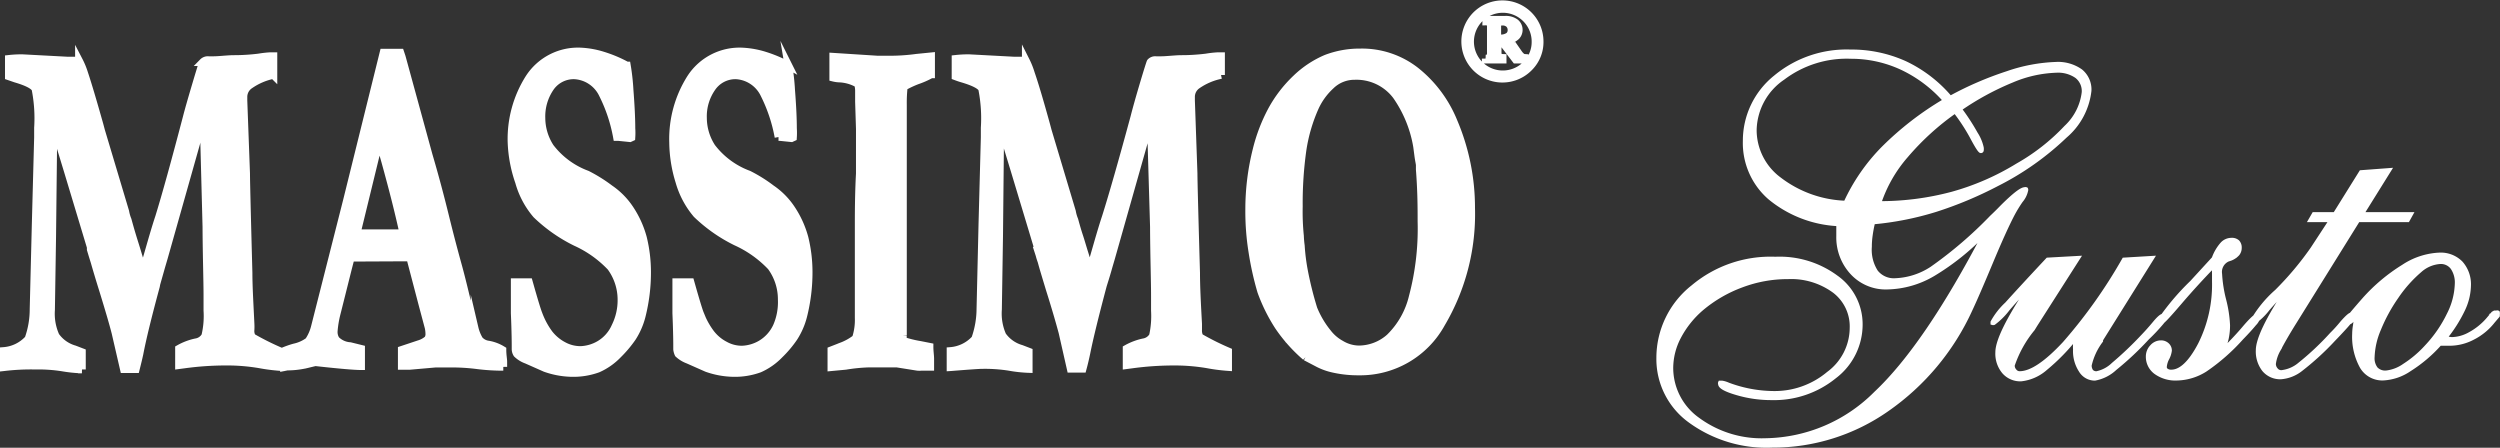
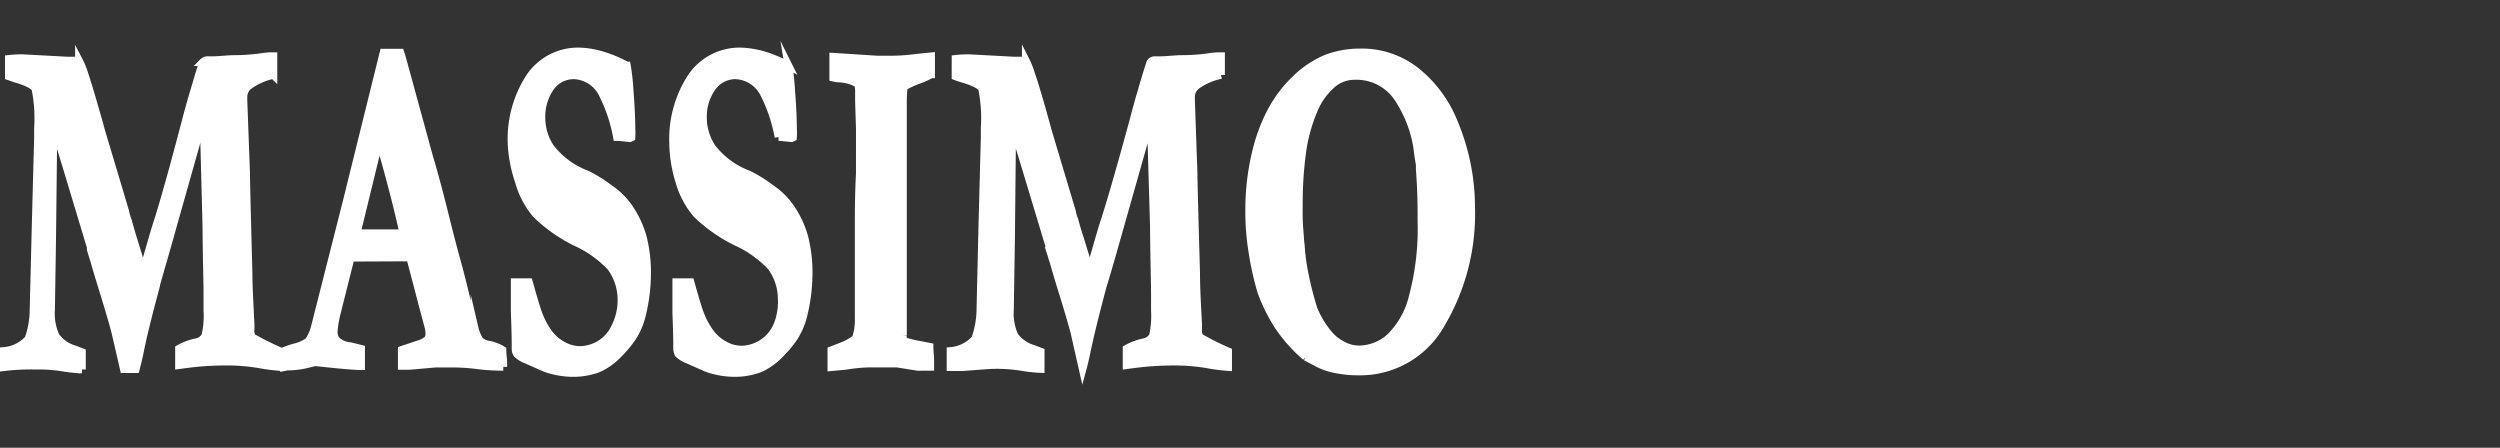
<svg xmlns="http://www.w3.org/2000/svg" width="325.211" height="58.246" viewBox="0 0 325.211 58.246">
  <rect x="0" y="0" width="325.211" height="58.246" fill="#333333" stroke="none" />
  <g id="Massimo_Gusto_Logo-w" data-name="Massimo Gusto Logo-w" transform="translate(0.5 0.561)">
-     <path id="Path_4" data-name="Path 4" d="M203.994,24.687a4.4,4.4,0,0,0-3.089,1.258,8.787,8.787,0,0,0-2.035,2.793,21.368,21.368,0,0,0-1.628,5.55,49.581,49.581,0,0,0-.481,7.4,30.985,30.985,0,0,0,.148,3.811,12.8,12.8,0,0,0,.111,1.276,25.9,25.9,0,0,0,.426,3.348,45.381,45.381,0,0,0,1.221,4.865,12.246,12.246,0,0,0,1.85,3.126,5.55,5.55,0,0,0,1.739,1.48,4.606,4.606,0,0,0,2.312.666,6.086,6.086,0,0,0,4.015-1.554,10.952,10.952,0,0,0,3-5.328,34.521,34.521,0,0,0,1.128-9.768c0-1.665,0-3.9-.222-6.752v-.573c0-.167-.111-.592-.2-1.276a16.169,16.169,0,0,0-2.849-7.751,6.494,6.494,0,0,0-5.439-2.571ZM190.3,42a31.69,31.69,0,0,1,.962-7.714,22,22,0,0,1,1.961-5.124,16.65,16.65,0,0,1,3.182-4.144,12.95,12.95,0,0,1,3.9-2.59,12.192,12.192,0,0,1,4.458-.8,11.34,11.34,0,0,1,7.252,2.442,16.225,16.225,0,0,1,4.865,6.53,28.6,28.6,0,0,1,2.294,11.266,27.953,27.953,0,0,1-3.885,15.04A12.043,12.043,0,0,1,204.53,63.13a14.523,14.523,0,0,1-3.2-.333,8.01,8.01,0,0,1-1.979-.685l-1.7-.888a20.238,20.238,0,0,1-3.533-3.959,22.2,22.2,0,0,1-2.257-4.551,39.573,39.573,0,0,1-1.147-5.161A33.027,33.027,0,0,1,190.3,42Zm-38.85,20.572V60.466a4.828,4.828,0,0,0,3.2-1.572,11.84,11.84,0,0,0,.684-3.885l.259-11.1.3-11.229V31.439a19.648,19.648,0,0,0-.333-5.069c-.2-.444-1.073-.888-2.572-1.332-.388-.111-.684-.222-.888-.3V22.467a15.669,15.669,0,0,1,1.739-.092l5.9.315h1.5a10.3,10.3,0,0,1,.666,1.665c.518,1.5,1.165,3.7,1.979,6.641l.222.832,3.145,10.508a5.191,5.191,0,0,0,.314,1.091c.2.74.407,1.461.629,2.127s.426,1.406.685,2.22.444,1.517.666,2.146c.185-.5.37-1.054.536-1.646.536-1.85,1.054-3.7,1.572-5.254q1.332-4.218,3.7-12.95c.24-.943.629-2.349,1.184-4.218s.87-2.849.925-2.96a.833.833,0,0,1,.722-.259h.629c.685,0,1.536-.111,2.516-.148a26.247,26.247,0,0,0,3.385-.2,13.652,13.652,0,0,1,1.443-.167h.481v2.442a8.325,8.325,0,0,0-3.089,1.313,1.85,1.85,0,0,0-.814,1.554v.462l.333,9.49q0,1.313.333,12.95c0,1.72.111,3.922.259,6.6v.777a1.85,1.85,0,0,0,.2.962,34.447,34.447,0,0,0,3.7,1.85c0,.333,0,.574,0,.74v1.295a23.568,23.568,0,0,1-2.719-.351,25.474,25.474,0,0,0-4.107-.352,40.7,40.7,0,0,0-5.679.37l-.7.092V60.17a7.845,7.845,0,0,1,2.2-.833,1.7,1.7,0,0,0,1.221-.832,12.024,12.024,0,0,0,.259-3.293c0-.684,0-1.276,0-1.85,0-2.164-.111-5.2-.13-9.065l-.315-10.767a19.989,19.989,0,0,0-.13-3.237l-5.032,17.76c-.111.407-.3,1.017-.536,1.85s-.518,1.7-.629,2.072c-1.018,3.829-1.739,6.752-2.146,8.787-.111.518-.259,1.2-.481,2.016h-1.554l-1.073-4.736c-.333-1.239-.87-3.126-1.665-5.642-.444-1.48-.814-2.664-1.055-3.57-.13-.37-.222-.666-.259-.832l-.259-.8a.7.7,0,0,0,0-.3l-3-9.953-1.85-6.068-.148,14.689-.148,9.509a7.085,7.085,0,0,0,.573,3.367,4.5,4.5,0,0,0,2.46,1.739l.962.37v2.257a17.91,17.91,0,0,1-2.534-.277,20.349,20.349,0,0,0-3.552-.24c-.37,0-1.684.092-4.014.277Zm-15.5,0v-2.2l1.332-.518a7.086,7.086,0,0,0,1.85-1.036,7.714,7.714,0,0,0,.37-2.664V43.7c0-4.088.148-6.2.148-6.308V31.587l-.111-3.533V26.7a3.258,3.258,0,0,0-.13-.98,5.291,5.291,0,0,0-2.516-.7,4.329,4.329,0,0,1-.7-.111V22.189l5.753.37h1.313a26,26,0,0,0,3.811-.24l1.85-.185v2.349a11.544,11.544,0,0,1-1.85.814,13.726,13.726,0,0,0-1.7.8,18.505,18.505,0,0,0-.111,2.331v29.97a4.271,4.271,0,0,0,0,.721,14.041,14.041,0,0,0,2.238.555l1.221.241c0,.629.092,1.147.092,1.554v1.054h-1.147a2.091,2.091,0,0,1-.536,0l-2.664-.425h-3.57a22.2,22.2,0,0,0-3.089.3Zm-5.587-39.238a28.655,28.655,0,0,1,.352,3.182c.166,2.127.24,3.792.24,4.976a9.252,9.252,0,0,1,0,1.2l-.2.092-1.443-.148h-.24a20.5,20.5,0,0,0-1.85-5.55,4.329,4.329,0,0,0-3.7-2.479,3.7,3.7,0,0,0-3.108,1.61,6.493,6.493,0,0,0-1.166,3.94,7.049,7.049,0,0,0,1.147,3.811,10.675,10.675,0,0,0,4.791,3.533,18.777,18.777,0,0,1,2.96,1.85,9.583,9.583,0,0,1,2.646,2.7,12.765,12.765,0,0,1,1.665,3.7,18.741,18.741,0,0,1,.536,4.421,23.181,23.181,0,0,1-.7,5.735,9.472,9.472,0,0,1-1.221,2.812,14.1,14.1,0,0,1-1.85,2.2,8.288,8.288,0,0,1-2.627,1.85,9.361,9.361,0,0,1-3.5.555,10.933,10.933,0,0,1-3.348-.629l-2.423-1.073a3.811,3.811,0,0,1-1.276-.777,1.961,1.961,0,0,1-.166-.592V59.8c0-.241,0-1.646-.111-4.255V51.512h1.85c.648,2.294,1.073,3.7,1.258,4.144a10.194,10.194,0,0,0,1.369,2.5,5.55,5.55,0,0,0,1.85,1.554,4.5,4.5,0,0,0,2.257.573,5.236,5.236,0,0,0,2.4-.7,5.18,5.18,0,0,0,2.109-2.349,7.918,7.918,0,0,0,.629-3.478,7.178,7.178,0,0,0-1.387-4.255,14.5,14.5,0,0,0-4.551-3.237,20.183,20.183,0,0,1-5.124-3.589,11.34,11.34,0,0,1-2.257-4.236,17.668,17.668,0,0,1-.814-5.106,14.8,14.8,0,0,1,2.294-8.38,7.566,7.566,0,0,1,6.752-3.441,11.618,11.618,0,0,1,2.867.518A17.113,17.113,0,0,1,130.364,23.336Zm-21.016,0a28.658,28.658,0,0,1,.352,3.182c.166,2.127.24,3.792.24,4.976a9.252,9.252,0,0,1,0,1.2l-.2.092-1.443-.148h-.24a20.5,20.5,0,0,0-1.85-5.55,4.329,4.329,0,0,0-3.7-2.479,3.7,3.7,0,0,0-3.126,1.61,6.623,6.623,0,0,0-1.147,3.94,7.049,7.049,0,0,0,1.147,3.811,10.674,10.674,0,0,0,4.791,3.533,19.646,19.646,0,0,1,2.96,1.85,9.583,9.583,0,0,1,2.646,2.7,12.766,12.766,0,0,1,1.665,3.7,18.74,18.74,0,0,1,.537,4.421,23.181,23.181,0,0,1-.7,5.735,9.472,9.472,0,0,1-1.221,2.812,15.208,15.208,0,0,1-1.85,2.2,8.288,8.288,0,0,1-2.627,1.85,9.361,9.361,0,0,1-3.5.555,10.933,10.933,0,0,1-3.348-.629l-2.423-1.073a3.5,3.5,0,0,1-1.258-.777,1.2,1.2,0,0,1-.185-.592V59.8c0-.241,0-1.646-.111-4.255V51.512H96.6c.647,2.294,1.073,3.7,1.258,4.144a10.194,10.194,0,0,0,1.369,2.553,5.735,5.735,0,0,0,1.85,1.554,4.625,4.625,0,0,0,2.275.574,5.235,5.235,0,0,0,2.4-.7,5.05,5.05,0,0,0,2.09-2.349,7.677,7.677,0,0,0,.8-3.478,7.178,7.178,0,0,0-1.388-4.255,14.5,14.5,0,0,0-4.551-3.237,20.183,20.183,0,0,1-5.124-3.589,11.1,11.1,0,0,1-2.257-4.236,17.667,17.667,0,0,1-.981-5.161,14.8,14.8,0,0,1,2.294-8.38,7.566,7.566,0,0,1,6.752-3.441,11.378,11.378,0,0,1,2.849.518,16.651,16.651,0,0,1,3.108,1.313ZM74.2,45.148h6.068c-.407-1.85-.925-4-1.572-6.438s-1.165-4.31-1.572-5.55ZM64.745,62.575V60.466A11.654,11.654,0,0,1,66.1,60a4.773,4.773,0,0,0,1.85-.832,5.846,5.846,0,0,0,.814-1.85L72.922,40.93l4.773-19.277h2.183l.185.555,3.5,12.783c.8,2.719,1.5,5.346,2.127,7.9s1.184,4.643,1.628,6.253c.277.98.647,2.423,1.11,4.366.241,1.073.61,2.386,1.11,3.977A5.365,5.365,0,0,0,90.145,59a1.85,1.85,0,0,0,1.165.629,5.217,5.217,0,0,1,1.85.7c0,.684.111,1.2.111,1.535v.666a26.8,26.8,0,0,1-3.289-.2,26.159,26.159,0,0,0-3.223-.222H84.466l-3.422.3h-.98v-2.09l2.22-.74a3.053,3.053,0,0,0,1.165-.629,1.166,1.166,0,0,0,.2-.7,4.4,4.4,0,0,0-.093-.832l-.814-3.052-1.591-6.068-7.714.037c-.278.98-.869,3.422-1.85,7.289a13.487,13.487,0,0,0-.37,2.238A1.85,1.85,0,0,0,71.5,59a2.849,2.849,0,0,0,1.85.832l1.424.352v2.257c-.832,0-2.812-.167-5.957-.518l-.832.2a11.229,11.229,0,0,1-2.83.37Zm-36.445,0V60.466a4.828,4.828,0,0,0,3.2-1.572,11.507,11.507,0,0,0,.666-3.885l.277-11.1.3-11.229V31.439a19.647,19.647,0,0,0-.333-5.069c-.222-.444-1.073-.888-2.59-1.332l-.869-.3V22.467a15.41,15.41,0,0,1,1.739-.092l5.9.314h1.48a10.137,10.137,0,0,1,.685,1.665c.5,1.5,1.147,3.7,1.979,6.641l.222.832L44.1,42.336a5.192,5.192,0,0,0,.314,1.091c.2.74.407,1.461.61,2.127s.444,1.406.685,2.22.462,1.517.684,2.146c.185-.5.351-1.054.536-1.646.536-1.85,1.054-3.7,1.572-5.254q1.3-4.218,3.589-12.95c.24-.943.647-2.349,1.2-4.218s.869-2.849.907-2.96a.888.888,0,0,1,.74-.259h.61c.7,0,1.535-.111,2.516-.148a26.57,26.57,0,0,0,3.4-.2,13.6,13.6,0,0,1,1.424-.167h.481v2.442A8.232,8.232,0,0,0,60.3,25.871a1.85,1.85,0,0,0-.832,1.554v.462l.351,9.49q0,1.313.314,12.95c0,1.72.13,3.922.259,6.6a7.192,7.192,0,0,1,0,.777,1.61,1.61,0,0,0,.2.962,34.446,34.446,0,0,0,3.7,1.85v2.035a23.68,23.68,0,0,1-2.738-.351,25.307,25.307,0,0,0-4.107-.352,40.423,40.423,0,0,0-5.661.37l-.7.092V60.17a7.7,7.7,0,0,1,2.183-.833A1.665,1.665,0,0,0,54.5,58.5a11.1,11.1,0,0,0,.278-3.293v-1.85c0-2.164-.111-5.2-.13-9.065L54.366,33.53a17.516,17.516,0,0,0-.148-3.237L49.2,48.052c-.111.407-.3,1.017-.536,1.85a13,13,0,0,0-.573,2.127c-1.036,3.829-1.757,6.752-2.146,8.787-.111.518-.277,1.2-.481,2.016H43.914L42.822,58.1c-.314-1.239-.869-3.126-1.646-5.642-.463-1.48-.814-2.664-1.073-3.57l-.259-.832-.241-.8v-.3l-3-9.953-1.85-6.068L34.59,45.629l-.148,9.509a7.049,7.049,0,0,0,.592,3.367,4.5,4.5,0,0,0,2.46,1.739l.962.37v2.257a18.5,18.5,0,0,1-2.516-.259,20.239,20.239,0,0,0-3.552-.241,29.63,29.63,0,0,0-4.051.2Z" transform="translate(-28.3 -15.369)" fill="#fff" stroke="#fff" stroke-miterlimit="10" stroke-width="1" fill-rule="evenodd" />
-     <path id="Path_5" data-name="Path 5" d="M162.112,83.43h.259a2.609,2.609,0,0,0,.647.111,5,5,0,0,0,2.331-.666,8.4,8.4,0,0,0,2.312-1.85l.7-.832.2-.111h.259a.185.185,0,0,1,.166,0,.425.425,0,0,1,0,.24.574.574,0,0,1,0,.2h0l-.629.74a7.789,7.789,0,0,1-2.627,2.146,6.549,6.549,0,0,1-3.071.758h-1.221a18.259,18.259,0,0,1-3.922,3.33,6.66,6.66,0,0,1-3.459,1.184,3.108,3.108,0,0,1-2.775-1.5,8.066,8.066,0,0,1-1-4.292,6.827,6.827,0,0,1,.111-1.147,6.065,6.065,0,0,1,.314-1.424,5.936,5.936,0,0,1-.74.869.777.777,0,0,1-.481.259h-.2a.2.2,0,0,1,0-.185,1.85,1.85,0,0,1,.426-.7c.3-.37.906-1.091,1.85-2.164a23.07,23.07,0,0,1,5.106-4.292,9.25,9.25,0,0,1,4.717-1.554,3.7,3.7,0,0,1,2.812,1.091,4.181,4.181,0,0,1,1.036,2.96,7.6,7.6,0,0,1-.74,3.071A18.279,18.279,0,0,1,162.112,83.43ZM152.7,85.89a2.238,2.238,0,0,0,.426,1.5,1.646,1.646,0,0,0,1.313.5,5.032,5.032,0,0,0,2.368-.907,14.263,14.263,0,0,0,2.886-2.442,16.65,16.65,0,0,0,2.886-4.181,9.4,9.4,0,0,0,1.054-4,3.4,3.4,0,0,0-.555-2.072,1.85,1.85,0,0,0-1.572-.758,4.347,4.347,0,0,0-2.664,1.128,17.038,17.038,0,0,0-3.034,3.422,21.257,21.257,0,0,0-2.275,4.181A10.064,10.064,0,0,0,152.7,85.89Zm-10.434-9.675c-1.036,1.017-2.09,2.146-3.182,3.4a8.145,8.145,0,0,1-1.961,1.85h-.167a.166.166,0,0,1,0-.13,15.114,15.114,0,0,1,3.237-4,40.366,40.366,0,0,0,4.662-5.55l2.423-3.7h-2.7l.463-.8h2.738l3.4-5.457,3.7-.277-3.57,5.735h6.4l-.444.8h-6.456l-8.343,13.412c-.888,1.424-1.536,2.571-1.979,3.422a4.884,4.884,0,0,0-.629,1.85,1.11,1.11,0,0,0,.277.74.851.851,0,0,0,.684.333,4.4,4.4,0,0,0,2.4-1.036,35.52,35.52,0,0,0,4.126-3.885,17.965,17.965,0,0,0,1.387-1.535c.61-.685,1-1.036,1.165-1.036a.407.407,0,0,1,.24,0,.24.24,0,0,1,0,.2,1.684,1.684,0,0,1-.463.814c-.314.388-1,1.147-2.09,2.275a34.873,34.873,0,0,1-4.255,3.885,4.773,4.773,0,0,1-2.571,1,2.757,2.757,0,0,1-2.2-.962A3.866,3.866,0,0,1,137.748,85c0-1.424,1.277-4.088,3.867-8.01ZM131.976,74.05c-1.424,1.461-2.9,3.071-4.421,4.847s-2.349,2.664-2.608,2.664a.241.241,0,0,1-.185,0,.278.278,0,0,1,0-.148,32.226,32.226,0,0,1,4.4-5.254l2.849-3.108a5.753,5.753,0,0,1,1.073-1.85,1.647,1.647,0,0,1,1.221-.574,1.129,1.129,0,0,1,.832.259,1.073,1.073,0,0,1,.277.8,1.258,1.258,0,0,1-.277.8,2.479,2.479,0,0,1-.888.61l-.389.13a1.749,1.749,0,0,0-1,1.85,17.5,17.5,0,0,0,.518,3.33,16.057,16.057,0,0,1,.518,3.348,8.2,8.2,0,0,1-.166,1.665,7.845,7.845,0,0,1-.555,1.647c.869-.851,1.85-1.85,2.756-2.923s1.517-1.628,1.683-1.628a.388.388,0,0,1,.222,0,.24.24,0,0,1,0,.2,1.85,1.85,0,0,1-.5.851c-.315.388-.87,1.017-1.684,1.85a25.66,25.66,0,0,1-4.717,4.144,7.178,7.178,0,0,1-3.7,1.128,4.4,4.4,0,0,1-2.756-.8,2.516,2.516,0,0,1-1.036-2.109,1.85,1.85,0,0,1,.518-1.258,1.591,1.591,0,0,1,1.2-.555,1.184,1.184,0,0,1,.832.314,1.017,1.017,0,0,1,.333.759A2.923,2.923,0,0,1,126,86.057a2.83,2.83,0,0,0-.333,1.128.518.518,0,0,0,.222.426,1,1,0,0,0,.611.166q1.85,0,3.7-3.5a17.279,17.279,0,0,0,1.85-8.232q0-.333,0-.777c0-.3,0-.647-.037-1.221Zm-14.6,9.583v.148a8.306,8.306,0,0,0-1.48,3.182,1.277,1.277,0,0,0,.222.759.851.851,0,0,0,.666.259,4.329,4.329,0,0,0,2.164-1.147,45.564,45.564,0,0,0,3.885-3.7c.444-.462.943-1.018,1.48-1.665s.906-.962,1.091-.962a.388.388,0,0,1,.222,0,.185.185,0,0,1,0,.148,1.572,1.572,0,0,1-.388.814,24.493,24.493,0,0,1-1.85,1.961,39.107,39.107,0,0,1-4.2,3.94,5.18,5.18,0,0,1-2.627,1.332,2.146,2.146,0,0,1-1.85-1.054,4.625,4.625,0,0,1-.74-2.756,4.85,4.85,0,0,1,0-.685,5.191,5.191,0,0,1,.166-.925,26.436,26.436,0,0,1-4,4.107,5.753,5.753,0,0,1-3.182,1.406,2.831,2.831,0,0,1-2.238-.962,3.7,3.7,0,0,1-.851-2.571c0-1.48,1.387-4.292,4.125-8.417l.426-.61c-1.018,1-2.053,2.127-3.145,3.385a9.29,9.29,0,0,1-1.85,1.85.3.3,0,0,1-.185,0s0,0,0-.13a9.435,9.435,0,0,1,1.85-2.368q1.85-2.054,5.328-5.772l4-.222-5.55,8.695-.352.573a14.8,14.8,0,0,0-2.627,4.717.98.98,0,0,0,.259.7.777.777,0,0,0,.629.314c1.5,0,3.441-1.313,5.846-3.9A66.009,66.009,0,0,0,120.339,73.2l3.7-.222ZM102.265,69.721a31.708,31.708,0,0,1-6.715,5.4,12.191,12.191,0,0,1-5.975,1.72,5.957,5.957,0,0,1-4.551-1.85,6.79,6.79,0,0,1-1.85-4.828V68.611a15.114,15.114,0,0,1-8.917-3.441,9.435,9.435,0,0,1-3.237-7.4A10.6,10.6,0,0,1,75,49.464a14.467,14.467,0,0,1,9.749-3.33,16.909,16.909,0,0,1,7.141,1.5,17.427,17.427,0,0,1,5.864,4.514,43.548,43.548,0,0,1,7.4-3.2,21.552,21.552,0,0,1,6.327-1.2,5.125,5.125,0,0,1,3.256.925,3.108,3.108,0,0,1,1.128,2.571,9.083,9.083,0,0,1-3.163,5.92,36.629,36.629,0,0,1-8.824,6.234A49.948,49.948,0,0,1,95.79,66.78a39.164,39.164,0,0,1-8.066,1.591,15.907,15.907,0,0,0-.314,1.646,10.469,10.469,0,0,0-.111,1.517,5.272,5.272,0,0,0,.814,3.256,2.923,2.923,0,0,0,2.479,1.092,9.25,9.25,0,0,0,4.754-1.535,53.448,53.448,0,0,0,7.77-6.66c.333-.314.777-.74,1.332-1.313,1.554-1.554,2.553-2.331,2.978-2.331a.222.222,0,0,1,.2,0,.24.24,0,0,1,0,.185,3.015,3.015,0,0,1-.666,1.332,17.517,17.517,0,0,0-1.054,1.72c-.685,1.295-1.628,3.367-2.812,6.2s-2.09,4.939-2.719,6.271a31.949,31.949,0,0,1-10.8,12.95,25.9,25.9,0,0,1-14.985,4.717,16.927,16.927,0,0,1-10.674-3.2A9.934,9.934,0,0,1,59.77,86a11.765,11.765,0,0,1,4.495-9.249A15.706,15.706,0,0,1,75,73.088a12.413,12.413,0,0,1,7.918,2.4A7.492,7.492,0,0,1,86.1,81.672a8.51,8.51,0,0,1-3.385,6.771A12.487,12.487,0,0,1,74.5,91.237a15.763,15.763,0,0,1-4.514-.647c-1.462-.426-2.183-.832-2.183-1.2a.222.222,0,0,1,0-.185h.24a3.052,3.052,0,0,1,.8.24,17.094,17.094,0,0,0,5.79,1.11,10.841,10.841,0,0,0,7.252-2.534,7.4,7.4,0,0,0,3.034-5.9,5.772,5.772,0,0,0-2.22-4.773,9.435,9.435,0,0,0-6.049-1.85,16.946,16.946,0,0,0-6.031,1.091,17.408,17.408,0,0,0-5.217,3.034,12.524,12.524,0,0,0-2.941,3.7,8.713,8.713,0,0,0-1,4.014,8.214,8.214,0,0,0,3.478,6.66,13.968,13.968,0,0,0,8.787,2.7,20.609,20.609,0,0,0,14.319-6.1q6.53-6.123,14.226-20.868ZM88.519,65.855a36.093,36.093,0,0,0,9.453-1.221,33,33,0,0,0,8.51-3.7,26.733,26.733,0,0,0,6.308-4.939,7.4,7.4,0,0,0,2.312-4.551,2.423,2.423,0,0,0-.925-2.072,4.218,4.218,0,0,0-2.645-.722,15.947,15.947,0,0,0-5.716,1.277,35.685,35.685,0,0,0-6.808,3.7,27.584,27.584,0,0,1,2.072,3.182,5.55,5.55,0,0,1,.777,1.85,1.369,1.369,0,0,1,0,.333.115.115,0,0,1-.13.111c-.13,0-.518-.592-1.184-1.85a24.365,24.365,0,0,0-2.164-3.311,33.892,33.892,0,0,0-6.327,5.753,17.908,17.908,0,0,0-3.533,6.16Zm-4.421,0a24.845,24.845,0,0,1,4.921-7.141,40.274,40.274,0,0,1,8.029-6.2,17.3,17.3,0,0,0-5.55-4.2,15.614,15.614,0,0,0-6.66-1.48,13.727,13.727,0,0,0-8.824,2.756,8.362,8.362,0,0,0-3.7,6.771,7.937,7.937,0,0,0,3.219,6.364A14.93,14.93,0,0,0,84.1,65.8Z" transform="translate(155.449 -40)" fill="#fff" stroke="#fff" stroke-miterlimit="10" stroke-width="0.5" />
-     <path id="Path_6" data-name="Path 6" d="M135.2,22.617h.352a1.85,1.85,0,0,0,1.147-.3.98.98,0,0,0,.352-.8,1.092,1.092,0,0,0-.314-.777,1.221,1.221,0,0,0-.888-.3,1.85,1.85,0,0,0-.648.129Zm-1.424-2.423h2.442a2.072,2.072,0,0,1,1.332.37,1.2,1.2,0,0,1,.444.925,1.166,1.166,0,0,1-.333.851,2.017,2.017,0,0,1-1.036.5l1.369,1.757a1.98,1.98,0,0,0,.425.444.7.7,0,0,0,.333.111v.222H137.6l-1.85-2.423h-.5v1.332c0,.37,0,.592.13.684a.9.9,0,0,0,.518.185v.222h-2.2v-.13a.721.721,0,0,0,.536-.185,1.166,1.166,0,0,0,.129-.647v-3.2a1.054,1.054,0,0,0-.13-.61.629.629,0,0,0-.462-.185Zm6.4,2.812a4.255,4.255,0,1,0-1.239,3.034A4.126,4.126,0,0,0,140.174,23.006Zm.536,0a4.662,4.662,0,0,1-1.406,3.422,4.841,4.841,0,1,1,1.406-3.423Z" transform="translate(59.071 -18.183)" fill="#fff" stroke="#fff" stroke-miterlimit="10" stroke-width="1" fill-rule="evenodd" />
+     <path id="Path_4" data-name="Path 4" d="M203.994,24.687a4.4,4.4,0,0,0-3.089,1.258,8.787,8.787,0,0,0-2.035,2.793,21.368,21.368,0,0,0-1.628,5.55,49.581,49.581,0,0,0-.481,7.4,30.985,30.985,0,0,0,.148,3.811,12.8,12.8,0,0,0,.111,1.276,25.9,25.9,0,0,0,.426,3.348,45.381,45.381,0,0,0,1.221,4.865,12.246,12.246,0,0,0,1.85,3.126,5.55,5.55,0,0,0,1.739,1.48,4.606,4.606,0,0,0,2.312.666,6.086,6.086,0,0,0,4.015-1.554,10.952,10.952,0,0,0,3-5.328,34.521,34.521,0,0,0,1.128-9.768c0-1.665,0-3.9-.222-6.752v-.573c0-.167-.111-.592-.2-1.276a16.169,16.169,0,0,0-2.849-7.751,6.494,6.494,0,0,0-5.439-2.571ZM190.3,42a31.69,31.69,0,0,1,.962-7.714,22,22,0,0,1,1.961-5.124,16.65,16.65,0,0,1,3.182-4.144,12.95,12.95,0,0,1,3.9-2.59,12.192,12.192,0,0,1,4.458-.8,11.34,11.34,0,0,1,7.252,2.442,16.225,16.225,0,0,1,4.865,6.53,28.6,28.6,0,0,1,2.294,11.266,27.953,27.953,0,0,1-3.885,15.04A12.043,12.043,0,0,1,204.53,63.13a14.523,14.523,0,0,1-3.2-.333,8.01,8.01,0,0,1-1.979-.685l-1.7-.888a20.238,20.238,0,0,1-3.533-3.959,22.2,22.2,0,0,1-2.257-4.551,39.573,39.573,0,0,1-1.147-5.161A33.027,33.027,0,0,1,190.3,42Zm-38.85,20.572V60.466a4.828,4.828,0,0,0,3.2-1.572,11.84,11.84,0,0,0,.684-3.885l.259-11.1.3-11.229V31.439a19.648,19.648,0,0,0-.333-5.069c-.2-.444-1.073-.888-2.572-1.332-.388-.111-.684-.222-.888-.3V22.467a15.669,15.669,0,0,1,1.739-.092l5.9.315h1.5a10.3,10.3,0,0,1,.666,1.665c.518,1.5,1.165,3.7,1.979,6.641l.222.832,3.145,10.508a5.191,5.191,0,0,0,.314,1.091c.2.74.407,1.461.629,2.127s.426,1.406.685,2.22.444,1.517.666,2.146c.185-.5.37-1.054.536-1.646.536-1.85,1.054-3.7,1.572-5.254q1.332-4.218,3.7-12.95c.24-.943.629-2.349,1.184-4.218s.87-2.849.925-2.96a.833.833,0,0,1,.722-.259h.629c.685,0,1.536-.111,2.516-.148a26.247,26.247,0,0,0,3.385-.2,13.652,13.652,0,0,1,1.443-.167h.481v2.442a8.325,8.325,0,0,0-3.089,1.313,1.85,1.85,0,0,0-.814,1.554v.462l.333,9.49q0,1.313.333,12.95c0,1.72.111,3.922.259,6.6v.777a1.85,1.85,0,0,0,.2.962,34.447,34.447,0,0,0,3.7,1.85c0,.333,0,.574,0,.74v1.295a23.568,23.568,0,0,1-2.719-.351,25.474,25.474,0,0,0-4.107-.352,40.7,40.7,0,0,0-5.679.37l-.7.092V60.17a7.845,7.845,0,0,1,2.2-.833,1.7,1.7,0,0,0,1.221-.832,12.024,12.024,0,0,0,.259-3.293c0-.684,0-1.276,0-1.85,0-2.164-.111-5.2-.13-9.065l-.315-10.767a19.989,19.989,0,0,0-.13-3.237l-5.032,17.76c-.111.407-.3,1.017-.536,1.85s-.518,1.7-.629,2.072c-1.018,3.829-1.739,6.752-2.146,8.787-.111.518-.259,1.2-.481,2.016l-1.073-4.736c-.333-1.239-.87-3.126-1.665-5.642-.444-1.48-.814-2.664-1.055-3.57-.13-.37-.222-.666-.259-.832l-.259-.8a.7.7,0,0,0,0-.3l-3-9.953-1.85-6.068-.148,14.689-.148,9.509a7.085,7.085,0,0,0,.573,3.367,4.5,4.5,0,0,0,2.46,1.739l.962.37v2.257a17.91,17.91,0,0,1-2.534-.277,20.349,20.349,0,0,0-3.552-.24c-.37,0-1.684.092-4.014.277Zm-15.5,0v-2.2l1.332-.518a7.086,7.086,0,0,0,1.85-1.036,7.714,7.714,0,0,0,.37-2.664V43.7c0-4.088.148-6.2.148-6.308V31.587l-.111-3.533V26.7a3.258,3.258,0,0,0-.13-.98,5.291,5.291,0,0,0-2.516-.7,4.329,4.329,0,0,1-.7-.111V22.189l5.753.37h1.313a26,26,0,0,0,3.811-.24l1.85-.185v2.349a11.544,11.544,0,0,1-1.85.814,13.726,13.726,0,0,0-1.7.8,18.505,18.505,0,0,0-.111,2.331v29.97a4.271,4.271,0,0,0,0,.721,14.041,14.041,0,0,0,2.238.555l1.221.241c0,.629.092,1.147.092,1.554v1.054h-1.147a2.091,2.091,0,0,1-.536,0l-2.664-.425h-3.57a22.2,22.2,0,0,0-3.089.3Zm-5.587-39.238a28.655,28.655,0,0,1,.352,3.182c.166,2.127.24,3.792.24,4.976a9.252,9.252,0,0,1,0,1.2l-.2.092-1.443-.148h-.24a20.5,20.5,0,0,0-1.85-5.55,4.329,4.329,0,0,0-3.7-2.479,3.7,3.7,0,0,0-3.108,1.61,6.493,6.493,0,0,0-1.166,3.94,7.049,7.049,0,0,0,1.147,3.811,10.675,10.675,0,0,0,4.791,3.533,18.777,18.777,0,0,1,2.96,1.85,9.583,9.583,0,0,1,2.646,2.7,12.765,12.765,0,0,1,1.665,3.7,18.741,18.741,0,0,1,.536,4.421,23.181,23.181,0,0,1-.7,5.735,9.472,9.472,0,0,1-1.221,2.812,14.1,14.1,0,0,1-1.85,2.2,8.288,8.288,0,0,1-2.627,1.85,9.361,9.361,0,0,1-3.5.555,10.933,10.933,0,0,1-3.348-.629l-2.423-1.073a3.811,3.811,0,0,1-1.276-.777,1.961,1.961,0,0,1-.166-.592V59.8c0-.241,0-1.646-.111-4.255V51.512h1.85c.648,2.294,1.073,3.7,1.258,4.144a10.194,10.194,0,0,0,1.369,2.5,5.55,5.55,0,0,0,1.85,1.554,4.5,4.5,0,0,0,2.257.573,5.236,5.236,0,0,0,2.4-.7,5.18,5.18,0,0,0,2.109-2.349,7.918,7.918,0,0,0,.629-3.478,7.178,7.178,0,0,0-1.387-4.255,14.5,14.5,0,0,0-4.551-3.237,20.183,20.183,0,0,1-5.124-3.589,11.34,11.34,0,0,1-2.257-4.236,17.668,17.668,0,0,1-.814-5.106,14.8,14.8,0,0,1,2.294-8.38,7.566,7.566,0,0,1,6.752-3.441,11.618,11.618,0,0,1,2.867.518A17.113,17.113,0,0,1,130.364,23.336Zm-21.016,0a28.658,28.658,0,0,1,.352,3.182c.166,2.127.24,3.792.24,4.976a9.252,9.252,0,0,1,0,1.2l-.2.092-1.443-.148h-.24a20.5,20.5,0,0,0-1.85-5.55,4.329,4.329,0,0,0-3.7-2.479,3.7,3.7,0,0,0-3.126,1.61,6.623,6.623,0,0,0-1.147,3.94,7.049,7.049,0,0,0,1.147,3.811,10.674,10.674,0,0,0,4.791,3.533,19.646,19.646,0,0,1,2.96,1.85,9.583,9.583,0,0,1,2.646,2.7,12.766,12.766,0,0,1,1.665,3.7,18.74,18.74,0,0,1,.537,4.421,23.181,23.181,0,0,1-.7,5.735,9.472,9.472,0,0,1-1.221,2.812,15.208,15.208,0,0,1-1.85,2.2,8.288,8.288,0,0,1-2.627,1.85,9.361,9.361,0,0,1-3.5.555,10.933,10.933,0,0,1-3.348-.629l-2.423-1.073a3.5,3.5,0,0,1-1.258-.777,1.2,1.2,0,0,1-.185-.592V59.8c0-.241,0-1.646-.111-4.255V51.512H96.6c.647,2.294,1.073,3.7,1.258,4.144a10.194,10.194,0,0,0,1.369,2.553,5.735,5.735,0,0,0,1.85,1.554,4.625,4.625,0,0,0,2.275.574,5.235,5.235,0,0,0,2.4-.7,5.05,5.05,0,0,0,2.09-2.349,7.677,7.677,0,0,0,.8-3.478,7.178,7.178,0,0,0-1.388-4.255,14.5,14.5,0,0,0-4.551-3.237,20.183,20.183,0,0,1-5.124-3.589,11.1,11.1,0,0,1-2.257-4.236,17.667,17.667,0,0,1-.981-5.161,14.8,14.8,0,0,1,2.294-8.38,7.566,7.566,0,0,1,6.752-3.441,11.378,11.378,0,0,1,2.849.518,16.651,16.651,0,0,1,3.108,1.313ZM74.2,45.148h6.068c-.407-1.85-.925-4-1.572-6.438s-1.165-4.31-1.572-5.55ZM64.745,62.575V60.466A11.654,11.654,0,0,1,66.1,60a4.773,4.773,0,0,0,1.85-.832,5.846,5.846,0,0,0,.814-1.85L72.922,40.93l4.773-19.277h2.183l.185.555,3.5,12.783c.8,2.719,1.5,5.346,2.127,7.9s1.184,4.643,1.628,6.253c.277.98.647,2.423,1.11,4.366.241,1.073.61,2.386,1.11,3.977A5.365,5.365,0,0,0,90.145,59a1.85,1.85,0,0,0,1.165.629,5.217,5.217,0,0,1,1.85.7c0,.684.111,1.2.111,1.535v.666a26.8,26.8,0,0,1-3.289-.2,26.159,26.159,0,0,0-3.223-.222H84.466l-3.422.3h-.98v-2.09l2.22-.74a3.053,3.053,0,0,0,1.165-.629,1.166,1.166,0,0,0,.2-.7,4.4,4.4,0,0,0-.093-.832l-.814-3.052-1.591-6.068-7.714.037c-.278.98-.869,3.422-1.85,7.289a13.487,13.487,0,0,0-.37,2.238A1.85,1.85,0,0,0,71.5,59a2.849,2.849,0,0,0,1.85.832l1.424.352v2.257c-.832,0-2.812-.167-5.957-.518l-.832.2a11.229,11.229,0,0,1-2.83.37Zm-36.445,0V60.466a4.828,4.828,0,0,0,3.2-1.572,11.507,11.507,0,0,0,.666-3.885l.277-11.1.3-11.229V31.439a19.647,19.647,0,0,0-.333-5.069c-.222-.444-1.073-.888-2.59-1.332l-.869-.3V22.467a15.41,15.41,0,0,1,1.739-.092l5.9.314h1.48a10.137,10.137,0,0,1,.685,1.665c.5,1.5,1.147,3.7,1.979,6.641l.222.832L44.1,42.336a5.192,5.192,0,0,0,.314,1.091c.2.74.407,1.461.61,2.127s.444,1.406.685,2.22.462,1.517.684,2.146c.185-.5.351-1.054.536-1.646.536-1.85,1.054-3.7,1.572-5.254q1.3-4.218,3.589-12.95c.24-.943.647-2.349,1.2-4.218s.869-2.849.907-2.96a.888.888,0,0,1,.74-.259h.61c.7,0,1.535-.111,2.516-.148a26.57,26.57,0,0,0,3.4-.2,13.6,13.6,0,0,1,1.424-.167h.481v2.442A8.232,8.232,0,0,0,60.3,25.871a1.85,1.85,0,0,0-.832,1.554v.462l.351,9.49q0,1.313.314,12.95c0,1.72.13,3.922.259,6.6a7.192,7.192,0,0,1,0,.777,1.61,1.61,0,0,0,.2.962,34.446,34.446,0,0,0,3.7,1.85v2.035a23.68,23.68,0,0,1-2.738-.351,25.307,25.307,0,0,0-4.107-.352,40.423,40.423,0,0,0-5.661.37l-.7.092V60.17a7.7,7.7,0,0,1,2.183-.833A1.665,1.665,0,0,0,54.5,58.5a11.1,11.1,0,0,0,.278-3.293v-1.85c0-2.164-.111-5.2-.13-9.065L54.366,33.53a17.516,17.516,0,0,0-.148-3.237L49.2,48.052c-.111.407-.3,1.017-.536,1.85a13,13,0,0,0-.573,2.127c-1.036,3.829-1.757,6.752-2.146,8.787-.111.518-.277,1.2-.481,2.016H43.914L42.822,58.1c-.314-1.239-.869-3.126-1.646-5.642-.463-1.48-.814-2.664-1.073-3.57l-.259-.832-.241-.8v-.3l-3-9.953-1.85-6.068L34.59,45.629l-.148,9.509a7.049,7.049,0,0,0,.592,3.367,4.5,4.5,0,0,0,2.46,1.739l.962.37v2.257a18.5,18.5,0,0,1-2.516-.259,20.239,20.239,0,0,0-3.552-.241,29.63,29.63,0,0,0-4.051.2Z" transform="translate(-28.3 -15.369)" fill="#fff" stroke="#fff" stroke-miterlimit="10" stroke-width="1" fill-rule="evenodd" />
  </g>
</svg>